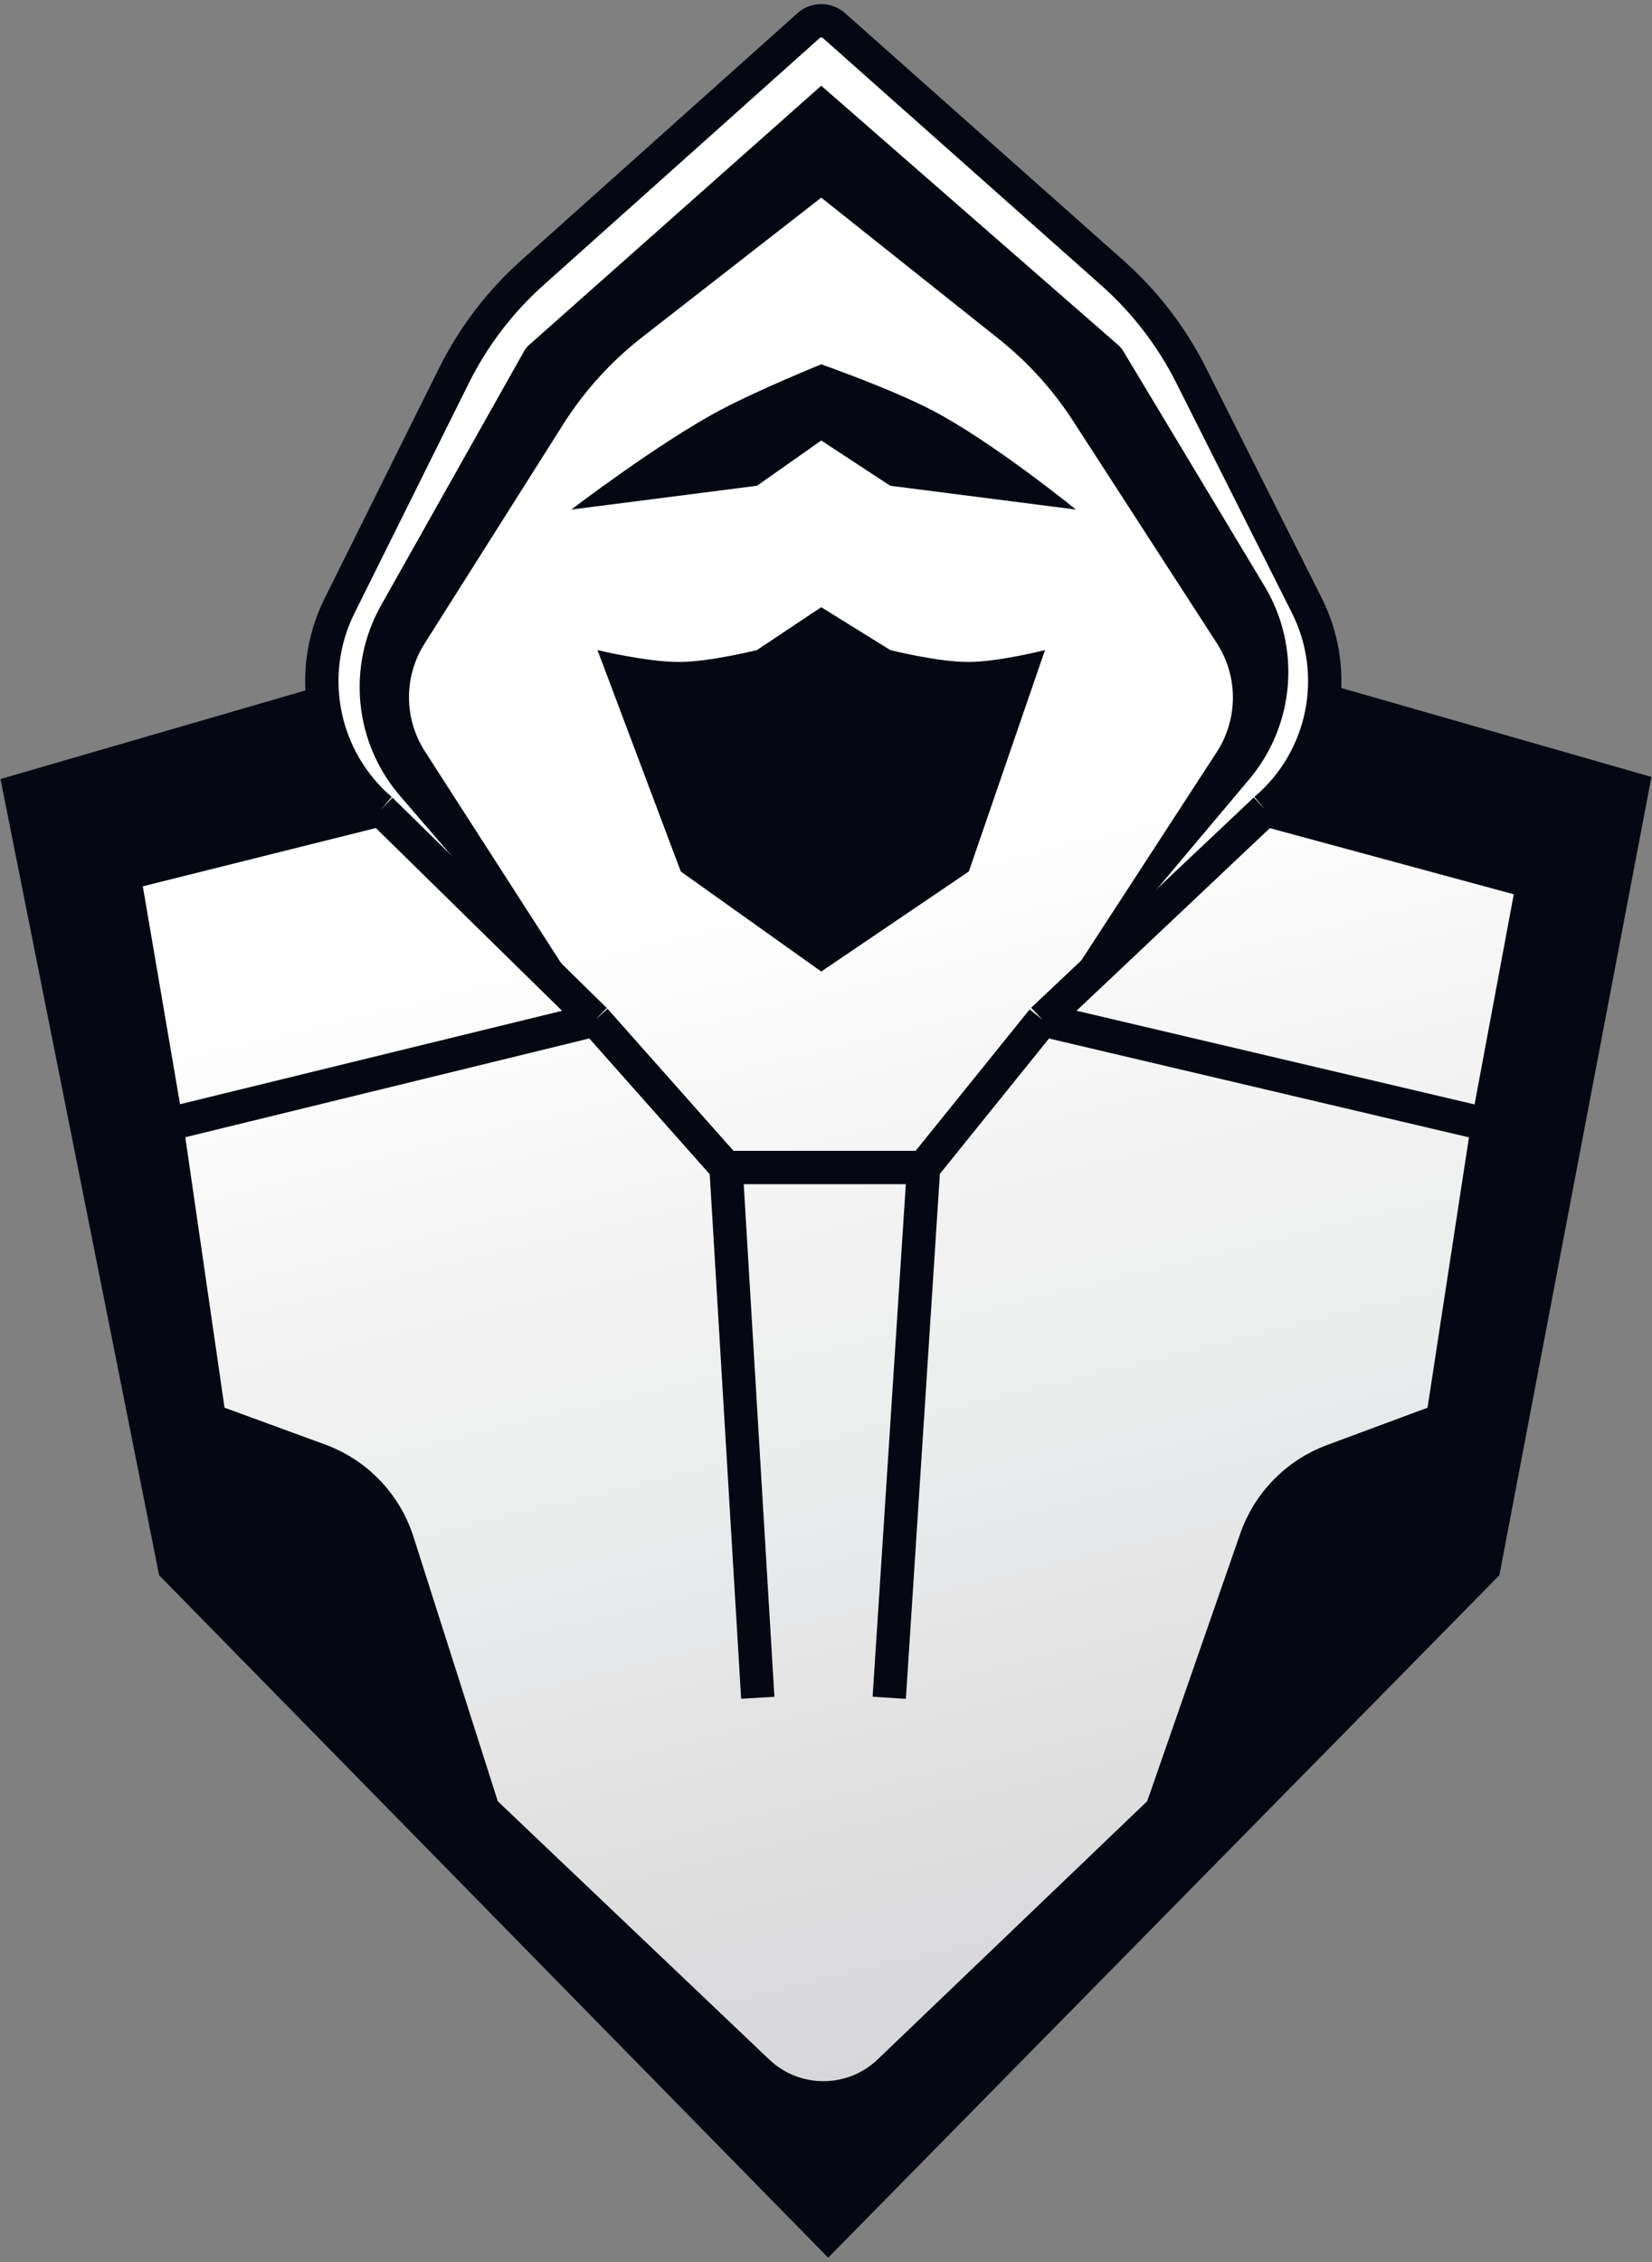
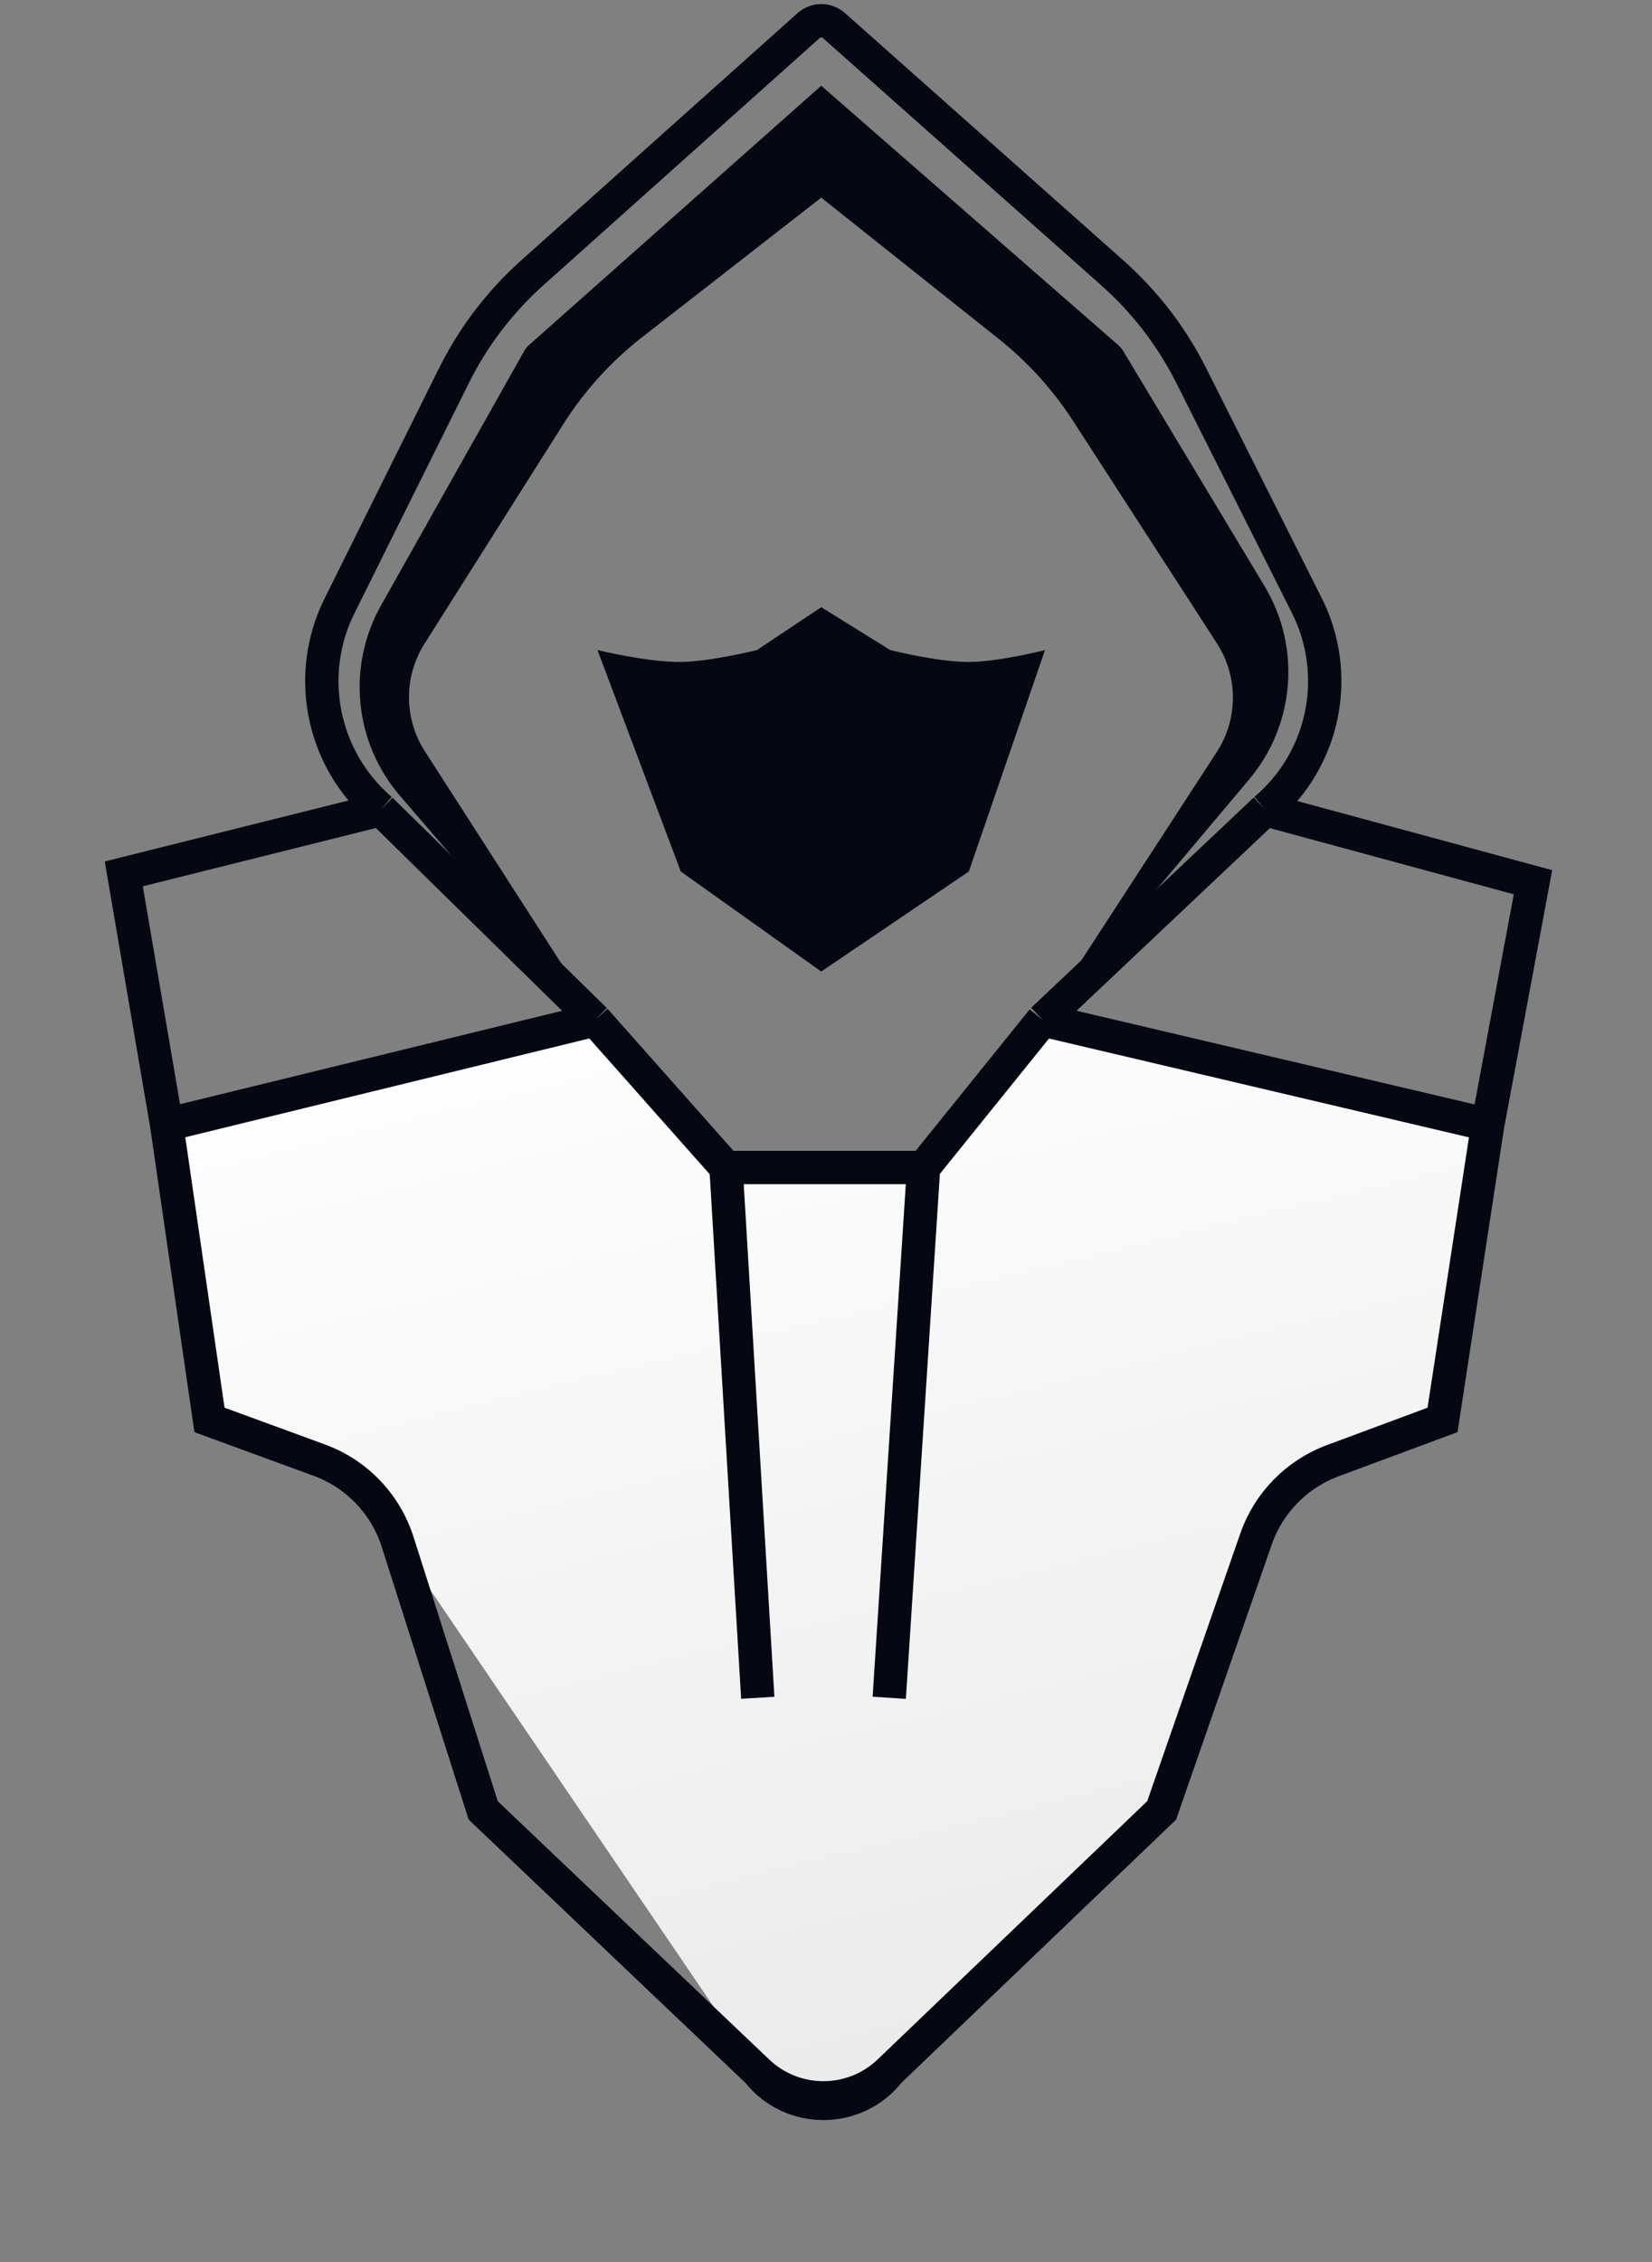
<svg xmlns="http://www.w3.org/2000/svg" width="347" height="475" viewBox="0 0 347 475" fill="none">
  <rect x="0" y="0" width="347" height="475" fill="#808080" stroke="none" />
-   <path d="M344 164.913L265.797 142.5H81.657L3 165.344L35.736 329.559L173.955 470.5L312.628 329.559L344 164.913Z" fill="#050812" stroke="#050812" stroke-width="5" />
-   <path d="M303 298.154L312.5 236.154L219 214.154L194 245.154H152.5L125 214.154L35 236.154L44 298.154L67.079 306.606C74.915 309.475 80.983 315.807 83.518 323.757L101.5 380.154L159.169 435C166.91 442.362 179.07 442.341 186.785 434.952L244 380.154L263.822 323.167C266.468 315.559 272.372 309.531 279.922 306.726L303 298.154Z" fill="url(#paint0_linear_5365_557)" />
-   <path d="M26 183.5L35 236.154L125 214.154L80 170L26 183.5Z" fill="url(#paint1_linear_5365_557)" />
-   <path d="M312.5 236.154L322 185.25L265.75 170L219 214.154L312.5 236.154Z" fill="url(#paint2_linear_5365_557)" />
+   <path d="M303 298.154L312.5 236.154L219 214.154L194 245.154H152.5L125 214.154L35 236.154L44 298.154L67.079 306.606C74.915 309.475 80.983 315.807 83.518 323.757L159.169 435C166.91 442.362 179.07 442.341 186.785 434.952L244 380.154L263.822 323.167C266.468 315.559 272.372 309.531 279.922 306.726L303 298.154Z" fill="url(#paint0_linear_5365_557)" />
  <path fill-rule="evenodd" clip-rule="evenodd" d="M83.518 323.757C80.983 315.807 74.915 309.475 67.079 306.606C74.915 309.475 80.983 315.807 83.518 323.757ZM279.922 306.726C272.372 309.531 266.468 315.559 263.822 323.167C266.468 315.559 272.372 309.531 279.922 306.726Z" fill="url(#paint3_linear_5365_557)" />
-   <path d="M80 170L125 214.154L152.5 245.154H194L219 214.154L265.75 170C278.216 159.44 281.828 141.716 274.487 127.12L250.198 78.824C246.103 70.682 240.5 63.392 233.686 57.34L175.165 5.367C173.646 4.018 171.357 4.022 169.843 5.377L111.816 57.274C105.001 63.369 99.409 70.706 95.34 78.893L71.311 127.232C64.072 141.796 67.652 159.416 80 170Z" fill="url(#paint4_linear_5365_557)" />
  <path d="M312.5 236.154L303 298.154L279.922 306.726M312.5 236.154L322 185.25L265.75 170M312.5 236.154L219 214.154M219 214.154L265.75 170M219 214.154L194 245.154M125 214.154L80 170M125 214.154L35 236.154M125 214.154L152.5 245.154M35 236.154L44 298.154L67.079 306.606M35 236.154L26 183.5L80 170M80 170V170C67.652 159.416 64.072 141.796 71.311 127.232V127.232M80 170C67.652 159.416 64.072 141.796 71.311 127.232M265.75 170V170C278.216 159.44 281.828 141.716 274.487 127.12V127.12M265.75 170C278.216 159.44 281.828 141.716 274.487 127.12M152.5 245.154H194M152.5 245.154L159.169 356.5M194 245.154L186.785 356.5M186.785 434.952L244 380.154L263.822 323.167M186.785 434.952C179.07 442.341 166.91 442.362 159.169 435M186.785 434.952V434.952C179.761 443.893 166.219 443.92 159.169 435V435M159.169 435L101.5 380.154L83.518 323.757M83.518 323.757C80.983 315.807 74.915 309.475 67.079 306.606M83.518 323.757V323.757C80.983 315.807 74.915 309.475 67.079 306.606V306.606M71.311 127.232L95.34 78.893M95.34 78.893C99.409 70.706 105.001 63.369 111.816 57.274M95.34 78.893V78.893C99.409 70.706 105.001 63.369 111.816 57.274V57.274M111.816 57.274L169.843 5.377M169.843 5.377C171.357 4.022 173.646 4.018 175.165 5.367M169.843 5.377V5.377C171.357 4.022 173.646 4.018 175.165 5.367V5.367M175.165 5.367L233.686 57.34M233.686 57.34C240.5 63.392 246.103 70.682 250.198 78.824M233.686 57.34V57.34C240.5 63.392 246.103 70.682 250.198 78.824V78.824M250.198 78.824L274.487 127.12M279.922 306.726C272.372 309.531 266.468 315.559 263.822 323.167M279.922 306.726V306.726C272.372 309.531 266.468 315.559 263.822 323.167V323.167" stroke="#050812" stroke-width="7" />
  <path d="M216 218.783L255.575 157.92C260.091 150.973 260.101 142.02 255.6 135.064L225.4 88.391C221.162 81.841 215.886 76.023 209.781 71.165L172.5 41.5L134.901 70.788C128.35 75.891 122.731 82.089 118.292 89.108L89.159 135.179C84.792 142.084 84.827 150.894 89.247 157.765L128.5 218.783L84.017 167.107C74.404 155.939 72.815 139.946 80.043 127.105L110.089 73.731C110.361 73.247 110.712 72.812 111.128 72.443L172.5 18L234.908 72.483C235.3 72.826 235.637 73.227 235.905 73.673L265.61 123.066C273.32 135.887 272.029 152.191 262.398 163.638L216 218.783Z" fill="#050812" />
  <path d="M187 136.5L172.5 127.5L159 136.5C159 136.5 149.324 138.917 143 139C136.097 139.09 125.5 136.5 125.5 136.5L143 183L172.5 204L203.5 183L219.5 136.5C219.5 136.5 209.824 138.971 203.5 139C196.983 139.03 187 136.5 187 136.5Z" fill="#050812" />
-   <path d="M159 102L120 107C120 107 138.431 92.913 151.5 86C159.457 81.791 172.5 76.5 172.5 76.5C172.5 76.5 186.865 81.542 195.5 86C208.35 92.633 226 107 226 107L187 102L172.5 92.5L159 102Z" fill="#050812" />
  <defs>
    <linearGradient id="paint0_linear_5365_557" x1="111.5" y1="195" x2="174" y2="452.5" gradientUnits="userSpaceOnUse">
      <stop stop-color="white" />
      <stop offset="1" stop-color="white" stop-opacity="0.83" />
    </linearGradient>
    <linearGradient id="paint1_linear_5365_557" x1="111.5" y1="195" x2="174" y2="452.5" gradientUnits="userSpaceOnUse">
      <stop stop-color="white" />
      <stop offset="1" stop-color="white" stop-opacity="0.83" />
    </linearGradient>
    <linearGradient id="paint2_linear_5365_557" x1="111.5" y1="195" x2="174" y2="452.5" gradientUnits="userSpaceOnUse">
      <stop stop-color="white" />
      <stop offset="1" stop-color="white" stop-opacity="0.83" />
    </linearGradient>
    <linearGradient id="paint3_linear_5365_557" x1="111.5" y1="195" x2="174" y2="452.5" gradientUnits="userSpaceOnUse">
      <stop stop-color="white" />
      <stop offset="1" stop-color="white" stop-opacity="0.83" />
    </linearGradient>
    <linearGradient id="paint4_linear_5365_557" x1="111.5" y1="195" x2="174" y2="452.5" gradientUnits="userSpaceOnUse">
      <stop stop-color="white" />
      <stop offset="1" stop-color="white" stop-opacity="0.83" />
    </linearGradient>
  </defs>
</svg>